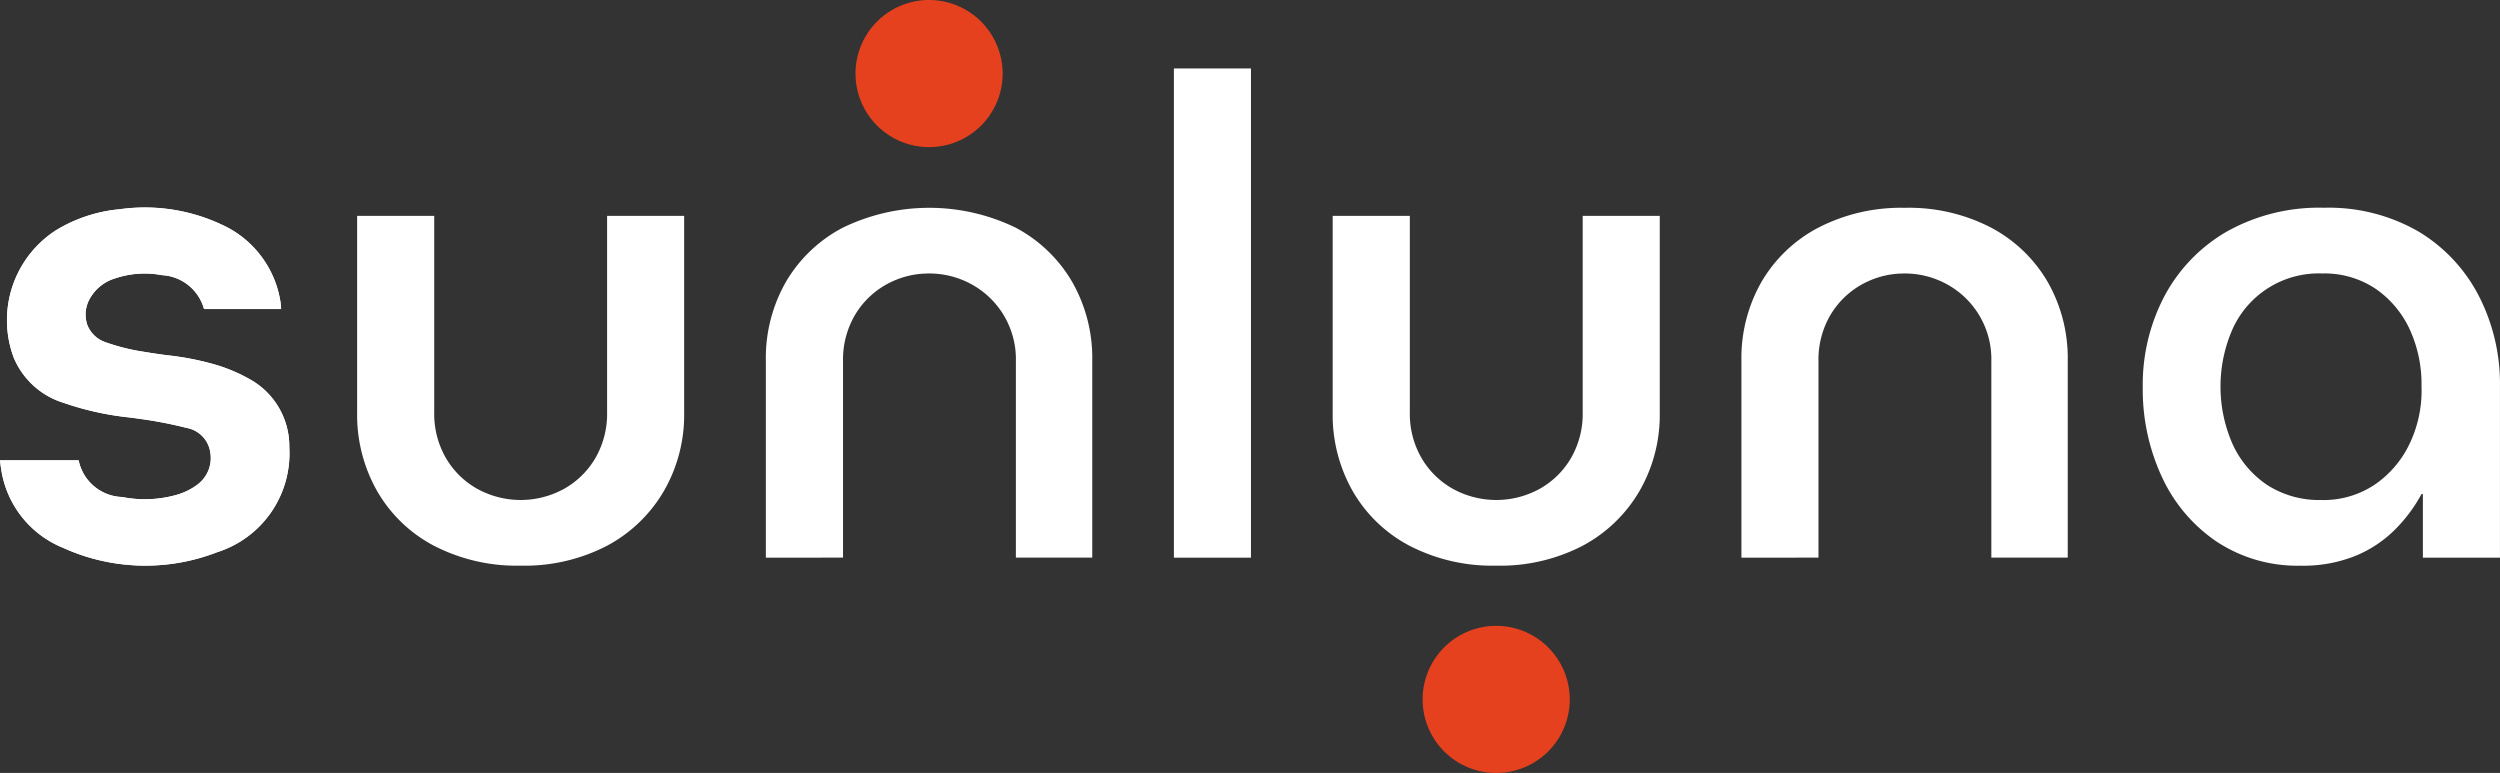
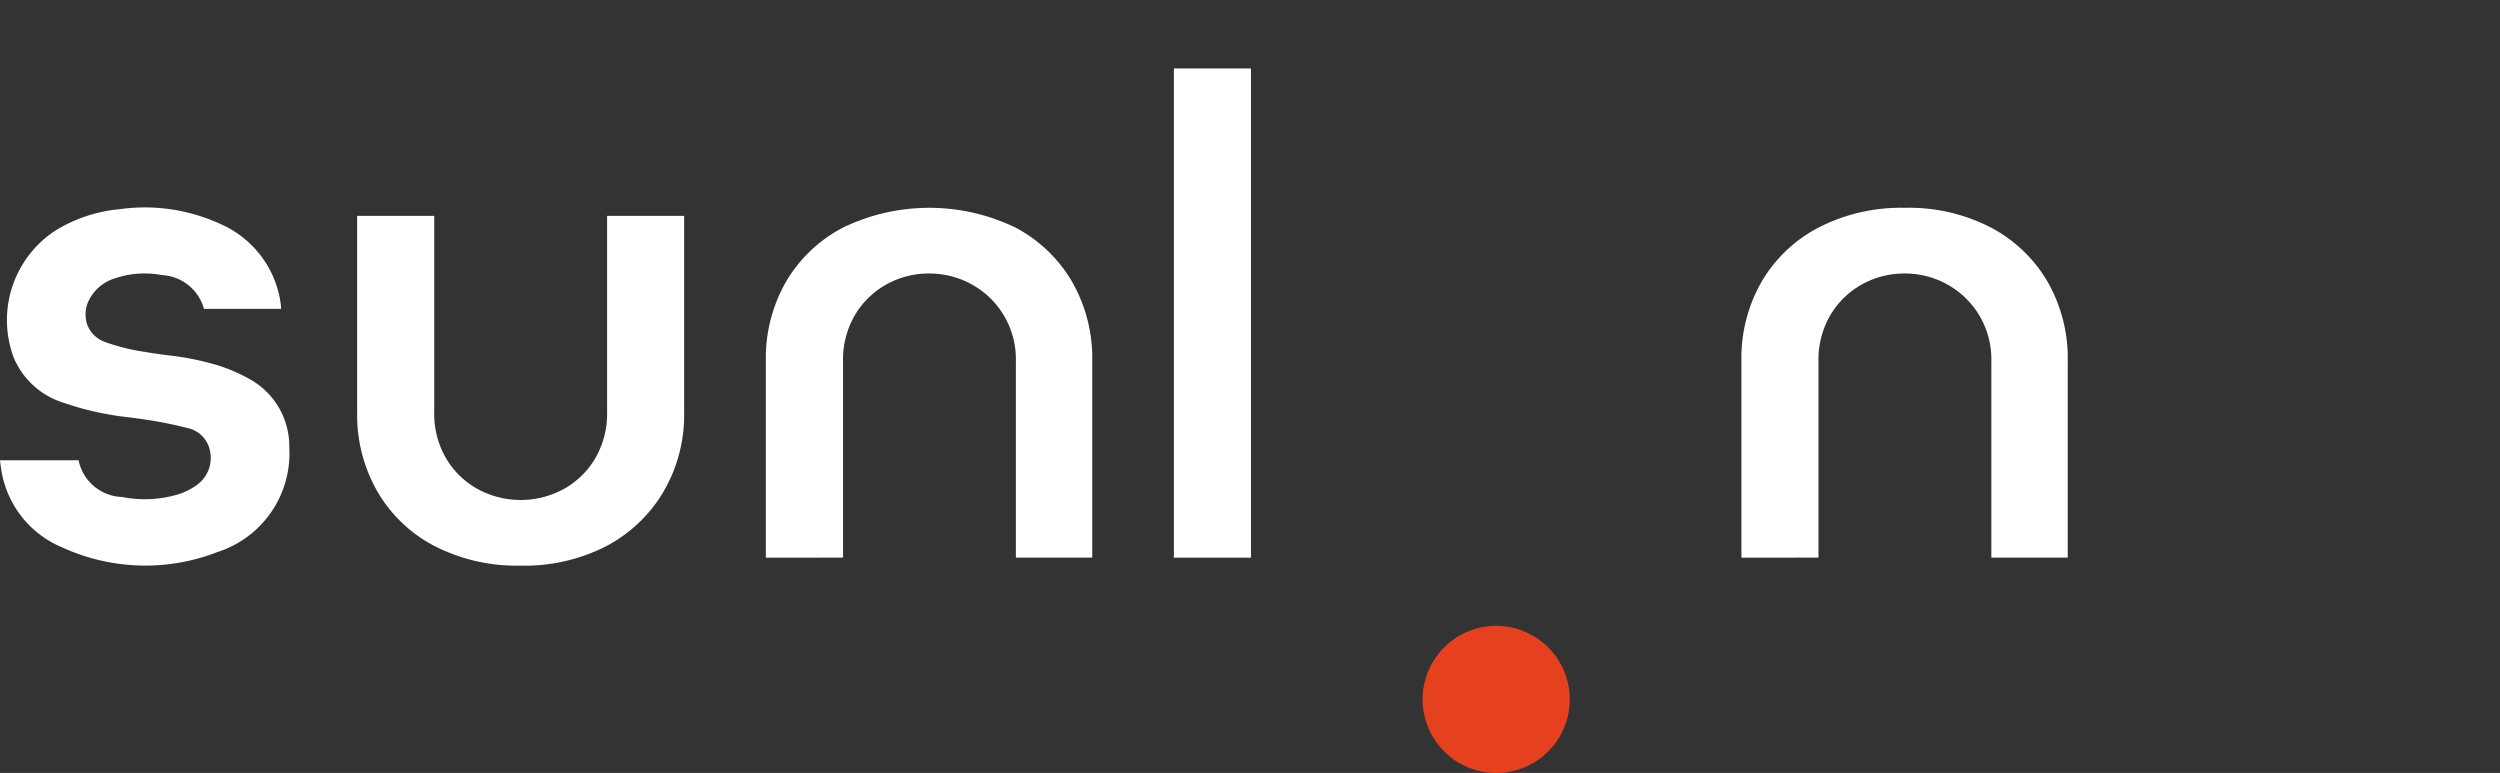
<svg xmlns="http://www.w3.org/2000/svg" width="155.247" height="47.999" viewBox="0 0 155.247 47.999">
  <rect x="0" y="0" width="155.247" height="47.999" fill="#333333" stroke="none" />
  <defs>
    <style>.a{fill:#fff;}.b{fill:#e6411f;}</style>
  </defs>
  <path class="a" d="M201.292,162.922a11.182,11.182,0,0,1-5.367-1.228,8.77,8.77,0,0,1-3.538-3.392,9.561,9.561,0,0,1-1.248-4.868V141.2h4.787v12.192a5.472,5.472,0,0,0,.728,2.851,5.181,5.181,0,0,0,1.955,1.915,5.593,5.593,0,0,0,5.369,0,5.169,5.169,0,0,0,1.955-1.915,5.489,5.489,0,0,0,.728-2.851V141.2h4.785v12.235a9.439,9.439,0,0,1-1.268,4.868,8.96,8.96,0,0,1-3.538,3.392,11.1,11.1,0,0,1-5.348,1.227" transform="translate(-168.961 -127.796)" />
-   <path class="b" d="M373.8,64.05a4.568,4.568,0,1,0,4.57,4.568A4.574,4.574,0,0,0,373.8,64.05Z" transform="translate(-316.107 -64.05)" />
  <path class="a" d="M337.21,160.044V147.808a9.53,9.53,0,0,1,1.247-4.889A8.825,8.825,0,0,1,342,139.548a12.3,12.3,0,0,1,10.715,0,8.858,8.858,0,0,1,3.517,3.371,9.539,9.539,0,0,1,1.248,4.889v12.235h-4.743V147.852a5.3,5.3,0,0,0-2.724-4.766,5.434,5.434,0,0,0-2.834-.685,5.322,5.322,0,0,0-2.108.488,5.215,5.215,0,0,0-2.34,2.111,5.472,5.472,0,0,0-.728,2.851v12.192Z" transform="translate(-289.652 -125.415)" />
  <rect class="a" width="4.785" height="30.38" transform="translate(72.898 4.251)" />
  <path class="b" d="M576.508,287.73a4.568,4.568,0,1,0,4.57,4.568A4.572,4.572,0,0,0,576.508,287.73Z" transform="translate(-483.598 -248.866)" />
-   <path class="a" d="M549.962,162.922a11.181,11.181,0,0,1-5.367-1.228,8.77,8.77,0,0,1-3.538-3.392,9.561,9.561,0,0,1-1.248-4.868V141.2H544.6v12.192a5.472,5.472,0,0,0,.728,2.851,5.181,5.181,0,0,0,1.955,1.915,5.593,5.593,0,0,0,5.369,0,5.169,5.169,0,0,0,1.955-1.915,5.489,5.489,0,0,0,.728-2.851V141.2h4.785v12.235a9.438,9.438,0,0,1-1.268,4.868,8.96,8.96,0,0,1-3.538,3.392,11.1,11.1,0,0,1-5.348,1.227" transform="translate(-457.051 -127.796)" />
  <path class="a" d="M685.88,160.044V147.808a9.531,9.531,0,0,1,1.247-4.889,8.825,8.825,0,0,1,3.538-3.371,11.191,11.191,0,0,1,5.367-1.228,11.08,11.08,0,0,1,5.348,1.228,8.858,8.858,0,0,1,3.517,3.371,9.539,9.539,0,0,1,1.247,4.889v12.235H701.4V147.852a5.3,5.3,0,0,0-2.724-4.766,5.428,5.428,0,0,0-2.832-.685,5.33,5.33,0,0,0-2.109.488A5.227,5.227,0,0,0,691.393,145a5.472,5.472,0,0,0-.728,2.851v12.192Z" transform="translate(-577.74 -125.415)" />
-   <path class="a" d="M839.15,160.551a9.093,9.093,0,0,1-5.242-1.5,9.784,9.784,0,0,1-3.392-4.015,12.874,12.874,0,0,1-1.187-5.555,11.805,11.805,0,0,1,1.352-5.68,10.114,10.114,0,0,1,3.871-4,11.683,11.683,0,0,1,6.013-1.477,11.158,11.158,0,0,1,5.888,1.477,9.992,9.992,0,0,1,3.746,4,11.935,11.935,0,0,1,1.312,5.6v10.654h-4.787V156.1h-.083a9.588,9.588,0,0,1-1.623,2.186,7.536,7.536,0,0,1-2.455,1.644,8.646,8.646,0,0,1-3.414.622m1.289-4.078a5.711,5.711,0,0,0,3.266-.936A6.386,6.386,0,0,0,845.89,153a7.658,7.658,0,0,0,.749-3.6,8.134,8.134,0,0,0-.749-3.558,6.211,6.211,0,0,0-2.122-2.5,5.7,5.7,0,0,0-3.287-.937,5.867,5.867,0,0,0-5.576,3.454,8.878,8.878,0,0,0,0,7.138,6.1,6.1,0,0,0,2.144,2.538,5.938,5.938,0,0,0,3.39.936" transform="translate(-696.266 -125.423)" />
  <g transform="translate(0 12.905)">
    <path class="a" d="M79.167,149.075a10.353,10.353,0,0,0-2.066-.93,17.2,17.2,0,0,0-3.247-.657c-.44-.059-.895-.122-1.34-.2a12.9,12.9,0,0,1-2.507-.62,1.843,1.843,0,0,1-1.1-1.072,2,2,0,0,1,.195-1.685,2.665,2.665,0,0,1,1.512-1.19,5.752,5.752,0,0,1,2.933-.207,2.865,2.865,0,0,1,2.61,2.1l4.787,0a3.222,3.222,0,0,0-.028-.363,6.33,6.33,0,0,0-3.671-4.879,11.236,11.236,0,0,0-6.323-.95,9.208,9.208,0,0,0-3.963,1.31,6.64,6.64,0,0,0-2.613,7.916,4.932,4.932,0,0,0,3.11,2.8,18.236,18.236,0,0,0,4.121.907c.24.033.481.068.721.1a25.618,25.618,0,0,1,2.775.544,1.8,1.8,0,0,1,1.463,1.466,2.062,2.062,0,0,1-.874,2.12,4.016,4.016,0,0,1-1.1.544,7.264,7.264,0,0,1-3.492.165,2.851,2.851,0,0,1-2.7-2.281H63.49c.024.21.063.507.089.653a6.262,6.262,0,0,0,3.812,4.775,12.344,12.344,0,0,0,9.594.276,6.435,6.435,0,0,0,4.469-6.507A4.761,4.761,0,0,0,79.167,149.075Z" transform="translate(-63.49 -138.337)" />
-     <path class="a" d="M76.985,159.714a12.344,12.344,0,0,1-9.594-.276,6.262,6.262,0,0,1-3.812-4.775c-.028-.148-.066-.445-.089-.653h4.886a2.853,2.853,0,0,0,2.7,2.281,7.263,7.263,0,0,0,3.492-.165,4.065,4.065,0,0,0,1.1-.544,2.068,2.068,0,0,0,.874-2.12A1.8,1.8,0,0,0,75.076,152a25.706,25.706,0,0,0-2.775-.544c-.24-.035-.48-.069-.721-.1a18.236,18.236,0,0,1-4.121-.907,4.923,4.923,0,0,1-3.11-2.8,6.643,6.643,0,0,1,2.613-7.916,9.223,9.223,0,0,1,3.963-1.31,11.234,11.234,0,0,1,6.323.95,6.327,6.327,0,0,1,3.671,4.879,3.222,3.222,0,0,1,.028.363l-4.787,0a2.867,2.867,0,0,0-2.61-2.1,5.751,5.751,0,0,0-2.933.207,2.665,2.665,0,0,0-1.512,1.19,2,2,0,0,0-.195,1.685,1.839,1.839,0,0,0,1.1,1.072,12.776,12.776,0,0,0,2.507.62c.447.075.9.137,1.34.2a17.194,17.194,0,0,1,3.247.657,10.351,10.351,0,0,1,2.066.93,4.768,4.768,0,0,1,2.287,4.142A6.44,6.44,0,0,1,76.985,159.714Z" transform="translate(-63.49 -138.329)" />
  </g>
</svg>